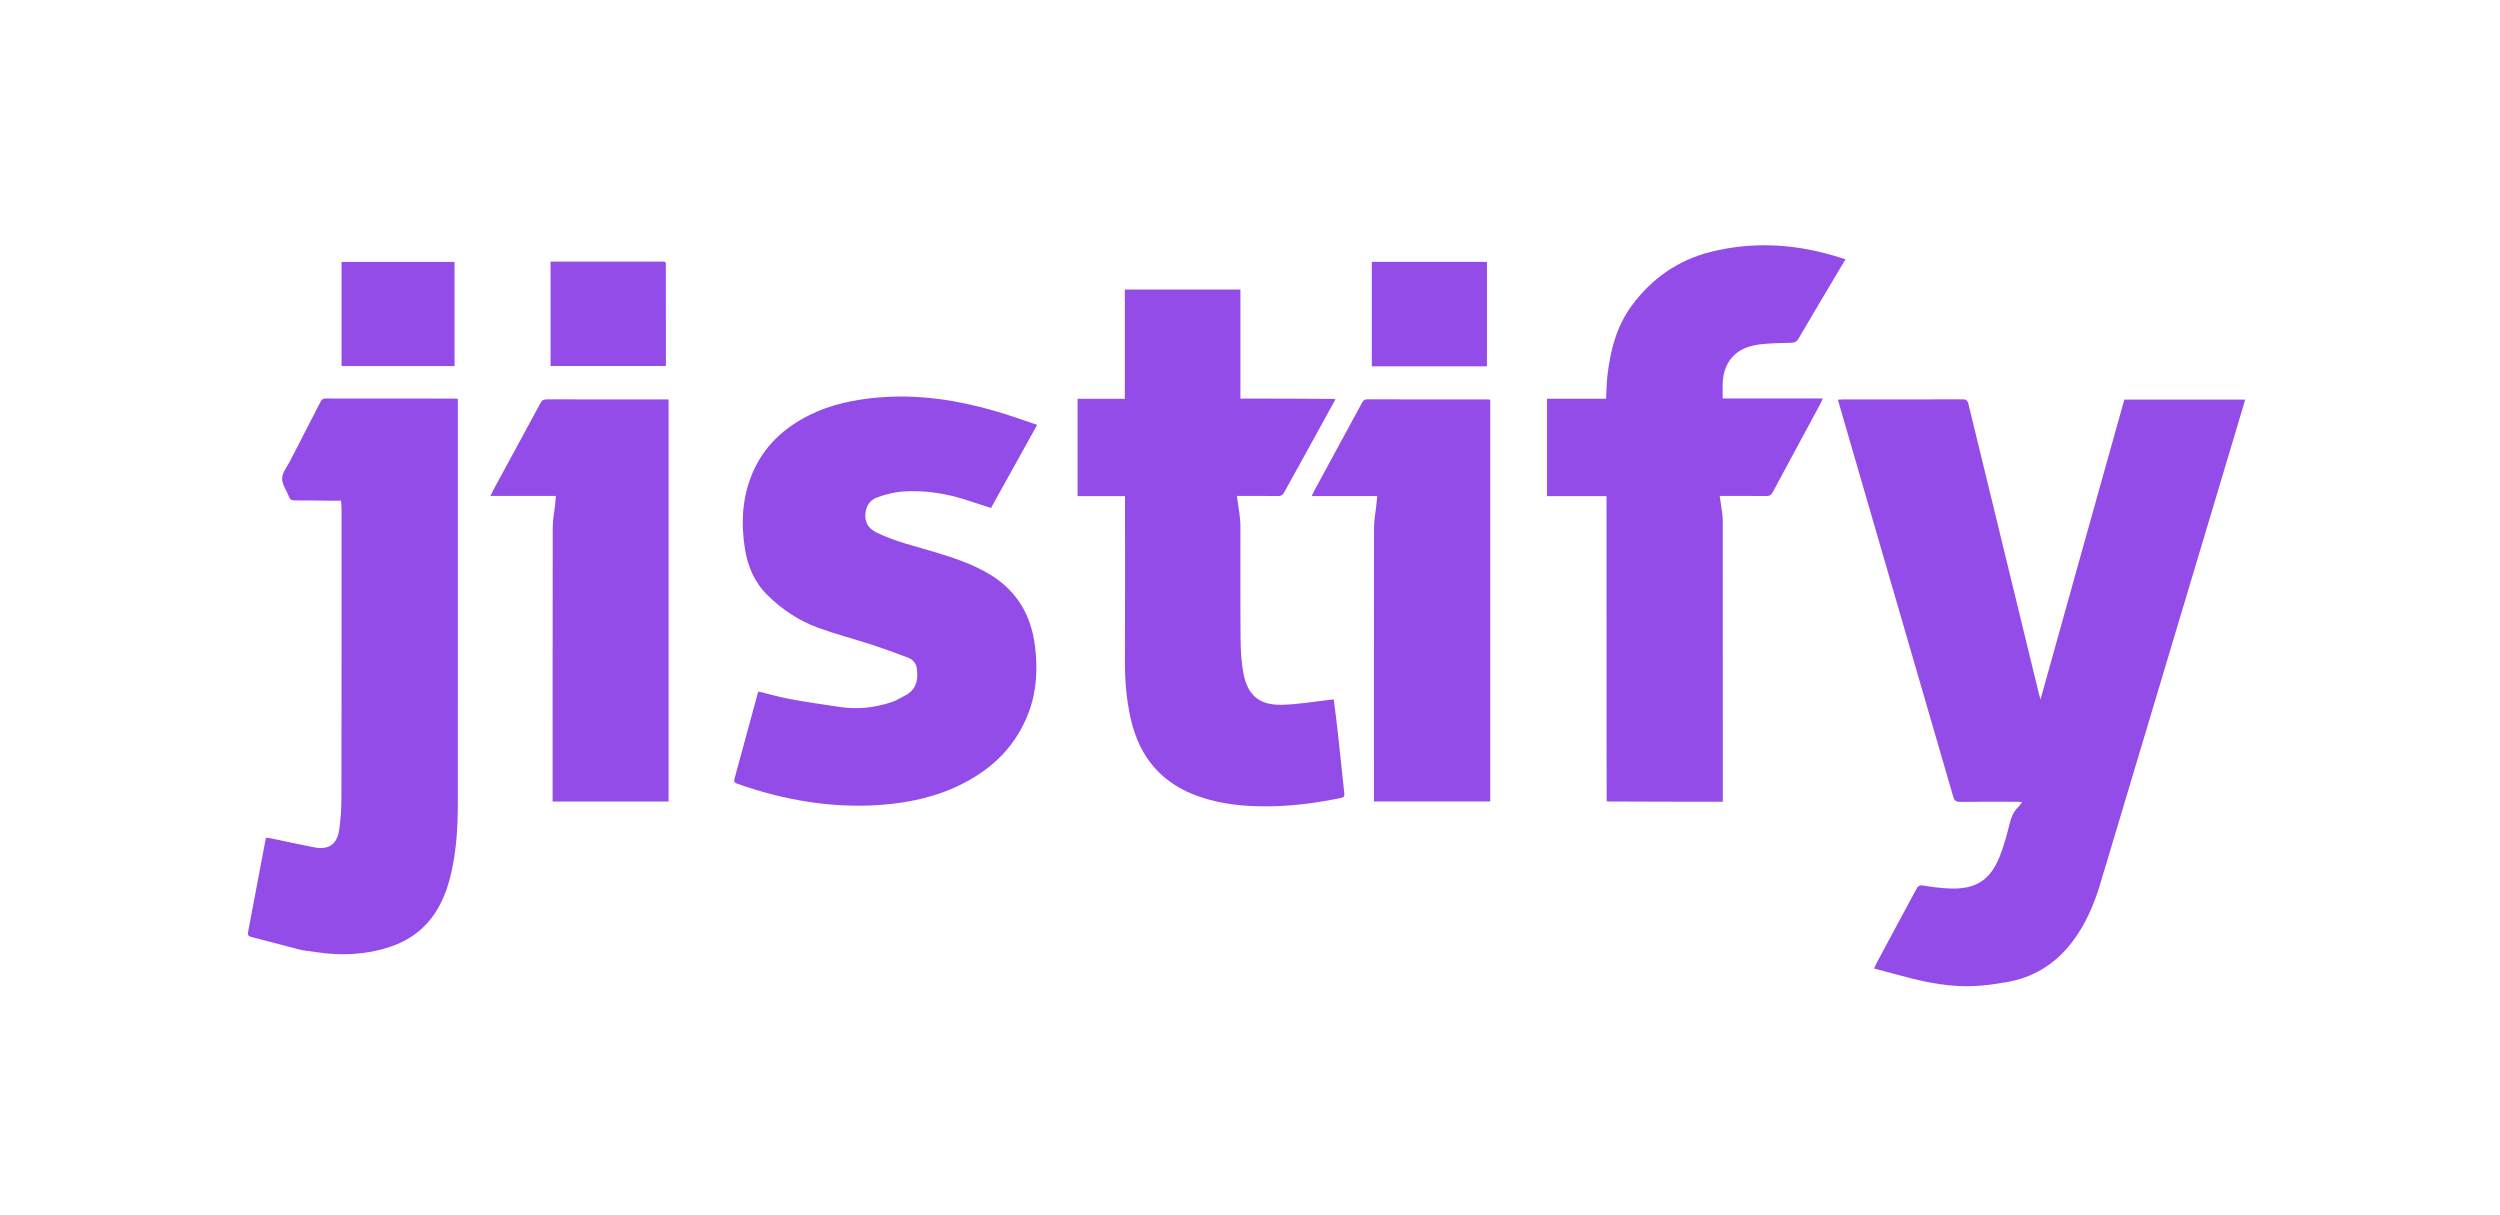
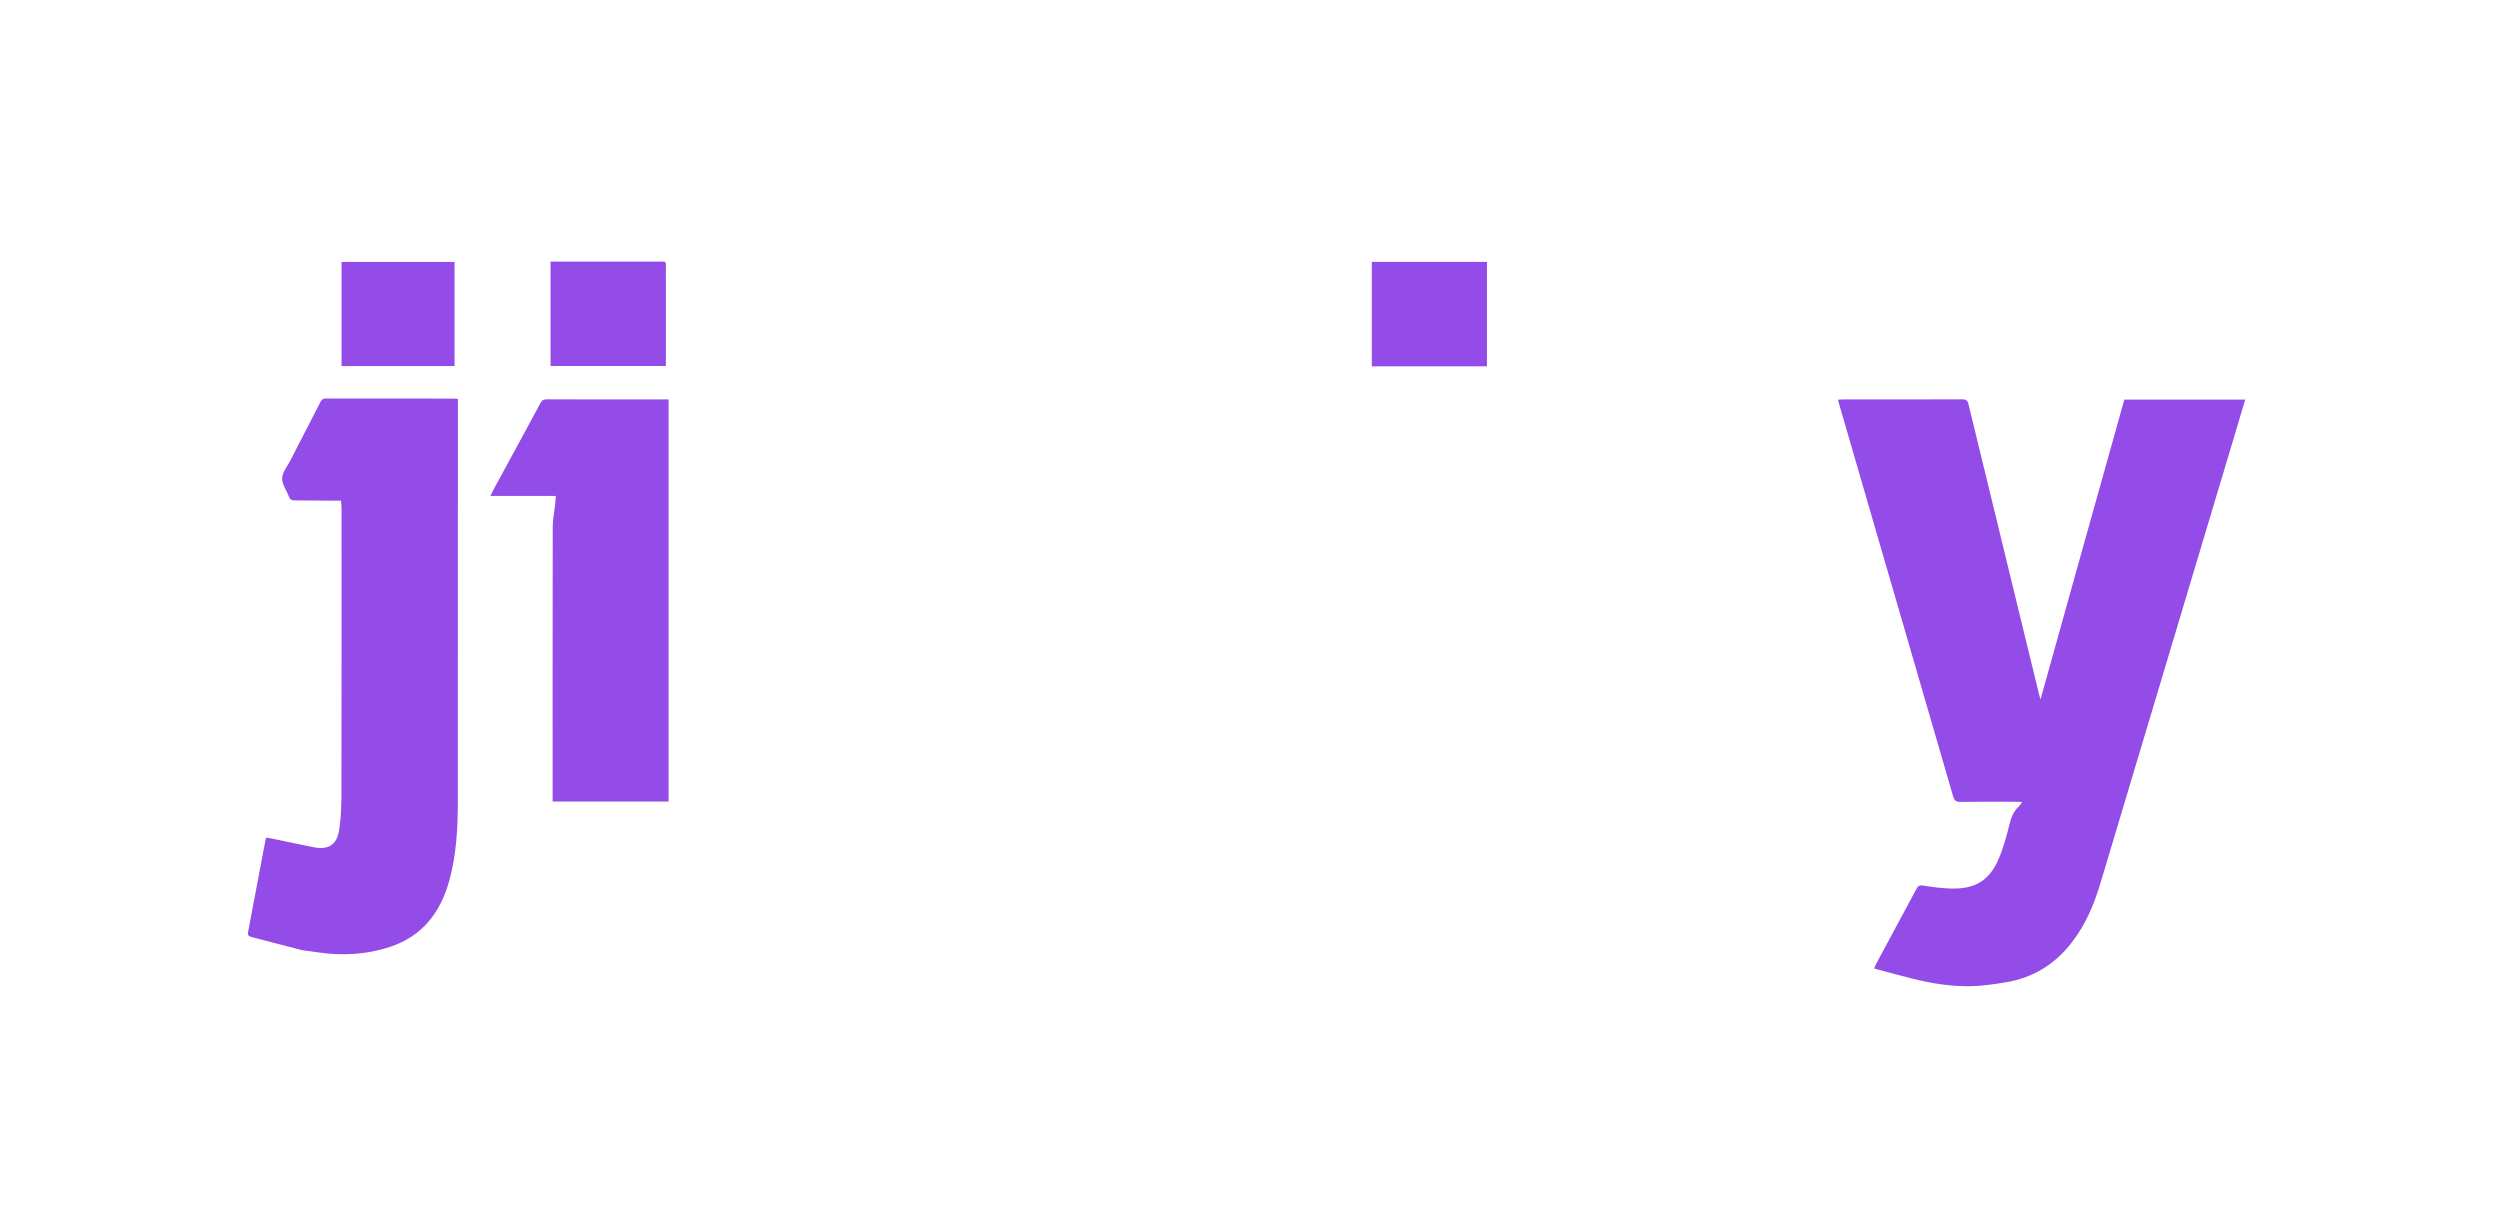
<svg xmlns="http://www.w3.org/2000/svg" viewBox="0 0 2560 1244">
  <path fill="#944CE9" opacity="1" stroke="none" d=" M2127.17,581.18 C2143.272,523.62 2159.278,466.456 2175.31,409.195 C2216.593,409.195 2257.548,409.195 2299.098,409.195 C2295.515,421.217 2292.029,432.964 2288.516,444.702 C2242.573,598.196 2196.682,751.706 2150.618,905.164 C2144.08,926.947 2135.15,947.684 2120.949,965.833 C2103.751,987.812 2081.475,1001.275 2054.023,1005.852 C2042.588,1007.758 2031.008,1009.473 2019.45,1009.822 C1998.074,1010.466 1977.072,1006.9 1956.386,1001.639 C1944.166,998.531 1932.007,995.179 1919.108,991.748 C1920.076,989.544 1920.614,988.05 1921.357,986.666 C1934.994,961.293 1948.689,935.953 1962.262,910.546 C1963.832,907.608 1965.224,906.179 1969.084,906.782 C1978.564,908.263 1988.146,909.627 1997.717,909.872 C2023.558,910.532 2038.239,900.927 2047.784,876.795 C2051.924,866.327 2054.951,855.352 2057.634,844.399 C2059.303,837.582 2061.425,831.409 2066.602,826.499 C2068.028,825.147 2069.103,823.424 2070.759,821.343 C2068.922,821.205 2067.554,821.016 2066.186,821.014 C2046.522,820.995 2026.856,820.856 2007.196,821.114 C2002.881,821.171 2001.251,819.761 2000.081,815.722 C1971.555,717.284 1942.884,618.889 1914.255,520.481 C1903.751,484.377 1893.286,448.262 1882.805,412.151 C1882.577,411.367 1882.37,410.578 1882.014,409.289 C1883.861,409.181 1885.419,409.011 1886.977,409.011 C1927.805,408.996 1968.632,409.066 2009.459,408.894 C2013.426,408.877 2014.823,410.177 2015.711,413.837 C2039.708,512.779 2063.807,611.698 2087.896,710.618 C2088.274,712.169 2088.751,713.696 2089.471,716.269 C2102.207,670.649 2114.641,626.112 2127.17,581.18 z" />
-   <path fill="#944CE9" opacity="1" stroke="none" d=" M929.584,710.643 C939.284,704.074 940.03,694.528 938.884,684.625 C938.273,679.347 934.779,675.313 929.852,673.445 C917.436,668.739 904.951,664.179 892.329,660.064 C874.16,654.14 855.585,649.371 837.662,642.803 C818.09,635.631 800.867,624.164 785.939,609.491 C772.445,596.228 765.521,579.646 762.699,561.301 C758.654,535.011 760.007,509.136 770.586,484.328 C782.242,456.996 802.639,438.092 828.835,425.047 C851.068,413.974 874.967,409.129 899.499,407.018 C950.95,402.591 1000.031,413.435 1048.155,430.32 C1052.534,431.856 1056.941,433.312 1062.049,435.048 C1046.249,463.505 1030.63,491.638 1014.799,520.151 C1006.931,517.617 999.205,515.211 991.535,512.641 C969.999,505.424 947.852,501.816 925.217,503.271 C916.095,503.857 906.846,506.237 898.198,509.324 C890.024,512.241 886.094,519.355 886.089,528.273 C886.084,536.845 890.702,541.966 898.113,545.562 C916.664,554.567 936.671,559.13 956.234,565.049 C976.656,571.228 996.94,577.795 1015.189,589.179 C1042.083,605.957 1056.052,630.919 1059.866,661.862 C1062.709,684.934 1061.64,707.71 1053.291,729.783 C1040.883,762.587 1017.955,785.731 987.311,801.693 C961.079,815.356 932.89,821.808 903.529,824.09 C852.519,828.055 803.391,819.524 755.41,802.697 C752.582,801.705 751.23,800.678 752.119,797.436 C760.125,768.237 768.034,739.013 775.985,709.799 C776.11,709.34 776.393,708.924 776.774,708.129 C787.555,710.75 798.241,713.879 809.133,715.873 C826.284,719.013 843.558,721.504 860.81,724.059 C878.547,726.687 895.955,724.558 912.865,719.036 C918.619,717.156 923.835,713.631 929.584,710.643 z" />
-   <path fill="#944CE9" opacity="1" stroke="none" d=" M1645.23,819.992 C1645.18,798.331 1645.091,776.671 1645.086,755.01 C1645.069,674.857 1645.08,594.705 1645.081,514.552 C1645.081,512.576 1645.08,510.6 1645.08,508.042 C1624.682,508.042 1604.622,508.042 1584.156,508.042 C1584.156,474.584 1584.156,441.708 1584.156,408.272 C1604.258,408.272 1624.333,408.272 1644.608,408.272 C1645.08,399.978 1645.161,392.184 1646.03,384.478 C1648.942,358.679 1655.439,333.848 1671.091,312.702 C1691.336,285.352 1717.978,266.542 1751.214,258.088 C1793.365,247.366 1835.291,249.505 1876.88,261.533 C1880.971,262.717 1885.027,264.026 1889.772,265.483 C1883.728,275.677 1878.061,285.234 1872.394,294.791 C1862.117,312.122 1851.775,329.414 1841.626,346.819 C1839.918,349.749 1838.061,350.873 1834.579,350.984 C1822.628,351.366 1810.537,351.269 1798.783,353.135 C1776.187,356.723 1764.008,372.009 1763.997,394.83 C1763.995,398.983 1763.997,403.136 1763.997,408.011 C1798.076,408.011 1831.906,408.011 1866.403,408.011 C1865.68,409.896 1865.393,410.983 1864.875,411.945 C1848.276,442.719 1831.617,473.46 1815.103,504.278 C1813.624,507.037 1811.93,507.961 1808.872,507.933 C1793.227,507.789 1777.579,507.866 1760.968,507.866 C1761.77,513.225 1762.576,518.151 1763.223,523.098 C1763.653,526.389 1764.12,529.711 1764.122,533.019 C1764.17,627.169 1764.162,721.32 1764.162,815.47 C1764.162,817.105 1764.162,818.741 1764.162,820.967 C1724.803,820.967 1685.87,820.967 1646.381,820.728 C1645.676,820.264 1645.477,820.098 1645.23,819.992 z" />
-   <path fill="#944CE9" opacity="1" stroke="none" d=" M1367.29,409.313 C1355.578,430.609 1343.88,451.912 1332.15,473.197 C1326.443,483.551 1320.587,493.824 1314.998,504.24 C1313.551,506.938 1311.882,507.985 1308.785,507.939 C1296.789,507.761 1284.789,507.867 1272.79,507.867 C1270.991,507.866 1269.193,507.867 1266.607,507.867 C1267.527,514.281 1268.447,520.115 1269.174,525.971 C1269.665,529.925 1270.172,533.911 1270.18,537.883 C1270.255,576.713 1270.01,615.544 1270.356,654.371 C1270.461,666.141 1271.086,678.095 1273.285,689.619 C1277.534,711.877 1289.572,722.161 1312.258,721.703 C1329.293,721.358 1346.273,718.288 1363.277,716.431 C1363.929,716.36 1364.581,716.286 1365.778,716.152 C1367.17,727.435 1368.672,738.599 1369.901,749.793 C1372.19,770.636 1374.262,791.503 1376.58,812.343 C1376.903,815.242 1376.381,816.43 1373.311,817.065 C1348.965,822.099 1324.389,825.401 1299.542,825.703 C1275.494,825.996 1251.653,823.775 1228.656,815.976 C1190.154,802.917 1167.114,776.052 1158.045,736.753 C1153.499,717.057 1151.837,697.112 1151.928,676.894 C1152.169,622.9 1152.011,568.905 1152.012,514.91 C1152.012,512.778 1152.012,510.646 1152.012,508.016 C1135.667,508.016 1119.754,508.016 1103.451,508.016 C1103.451,474.629 1103.451,441.744 1103.451,408.369 C1119.364,408.369 1135.288,408.369 1151.849,408.369 C1151.849,370.846 1151.849,333.801 1151.849,296.447 C1191.544,296.447 1230.597,296.447 1270.185,296.447 C1270.185,333.632 1270.185,370.543 1270.185,408.173 C1302.477,408.173 1334.239,408.173 1366.524,408.498 C1367.128,408.987 1367.209,409.15 1367.29,409.313 z" />
  <path fill="#944CE9" opacity="1" stroke="none" d=" M309.132,972.963 C291.665,968.435 274.639,963.876 257.557,959.535 C254.467,958.749 253.462,957.409 254.044,954.346 C260.068,922.641 266.037,890.927 272.032,859.217 C272.09,858.908 272.297,858.626 272.688,857.788 C274.243,858.014 275.989,858.176 277.696,858.53 C292.346,861.569 306.954,864.827 321.645,867.653 C336.179,870.448 344.842,865.086 347.215,850.376 C349.112,838.613 349.593,826.521 349.616,814.574 C349.808,716.59 349.75,618.606 349.739,520.623 C349.739,518.166 349.409,515.709 349.191,512.664 C343.414,512.664 337.954,512.698 332.495,512.656 C322.168,512.577 311.839,512.314 301.514,512.43 C298.255,512.467 296.811,511.227 295.743,508.331 C293.441,502.091 288.692,495.899 288.905,489.826 C289.117,483.769 294.079,477.836 297.11,471.926 C307.365,451.926 317.714,431.973 327.95,411.963 C329.171,409.576 330.334,408.051 333.478,408.059 C377.47,408.172 421.463,408.135 465.456,408.149 C466.413,408.149 467.369,408.326 468.855,408.473 C468.855,410.503 468.855,412.287 468.855,414.072 C468.855,549.716 468.891,685.36 468.824,821.005 C468.81,848.362 467.31,875.627 459.953,902.174 C450.942,934.686 432.276,958.774 399.226,969.642 C380.855,975.684 361.824,977.889 342.586,976.936 C331.537,976.389 320.561,974.366 309.132,972.963 z" />
  <path fill="#944CE9" opacity="1" stroke="none" d=" M659,409 C667.792,409 676.083,409 684.666,409 C684.666,546.463 684.666,683.466 684.666,820.735 C645.188,820.735 605.939,820.735 565.89,820.735 C565.89,818.974 565.89,817.228 565.89,815.483 C565.89,723.353 565.83,631.223 566.003,539.094 C566.017,531.664 567.655,524.24 568.482,516.807 C568.79,514.043 568.934,511.26 569.203,507.854 C546.874,507.854 525.004,507.854 502.143,507.854 C503.896,504.388 505.148,501.75 506.539,499.188 C522.188,470.369 537.914,441.592 553.438,412.707 C555.043,409.721 556.844,408.92 560.04,408.931 C592.86,409.043 625.68,409 659,409 z" />
-   <path fill="#944CE9" opacity="1" stroke="none" d=" M1525.998,808.984 C1525.998,813.113 1525.998,816.745 1525.998,820.686 C1486.216,820.686 1446.843,820.686 1406.926,820.686 C1406.926,818.546 1406.926,816.597 1406.926,814.648 C1406.925,723.017 1406.871,631.386 1407.028,539.755 C1407.04,532.483 1408.519,525.215 1409.301,517.944 C1409.635,514.828 1409.93,511.708 1410.305,507.969 C1388.013,507.969 1366.125,507.969 1343.248,507.969 C1344.459,505.394 1345.185,503.629 1346.09,501.963 C1362.295,472.12 1378.54,442.298 1394.709,412.436 C1395.91,410.218 1397.064,408.918 1399.949,408.926 C1441.1,409.038 1482.251,409.005 1523.402,409.018 C1524.046,409.018 1524.689,409.152 1525.997,409.297 C1525.997,542.4 1525.997,675.444 1525.998,808.984 z" />
  <path fill="#944CE9" opacity="1" stroke="none" d=" M1432,375.138 C1422.7,375.138 1413.901,375.138 1404.725,375.138 C1404.725,339.197 1404.725,303.789 1404.725,268.14 C1444.194,268.14 1483.27,268.14 1522.625,268.14 C1522.625,303.81 1522.625,339.201 1522.625,375.138 C1492.393,375.138 1462.447,375.138 1432,375.138 z" />
  <path fill="#944CE9" opacity="1" stroke="none" d=" M678.758,267.868 C682.937,267.84 681.829,270.666 681.834,272.553 C681.897,293.715 681.874,314.877 681.874,336.039 C681.874,348.835 681.874,361.632 681.874,374.781 C642.367,374.781 603.306,374.781 563.762,374.781 C563.762,339.326 563.762,303.938 563.762,267.864 C602.093,267.864 640.188,267.864 678.758,267.868 z" />
  <path fill="#944CE9" opacity="1" stroke="none" d=" M349.759,328 C349.759,307.875 349.759,288.249 349.759,268.243 C388.478,268.243 426.818,268.243 465.451,268.243 C465.451,303.808 465.451,339.181 465.451,374.847 C426.951,374.847 388.735,374.847 349.759,374.847 C349.759,359.32 349.759,343.91 349.759,328 z" />
  <path fill="#AE79EE" opacity="1" stroke="none" d=" M1367.453,409.15 C1367.209,409.15 1367.128,408.987 1366.983,408.559 C1367.152,408.525 1367.384,408.756 1367.453,409.15 z" />
  <path fill="#A66AEC" opacity="1" stroke="none" d=" M1645.208,820.234 C1645.477,820.098 1645.676,820.264 1645.917,820.662 C1645.634,820.945 1645.36,820.825 1645.208,820.234 z" />
</svg>